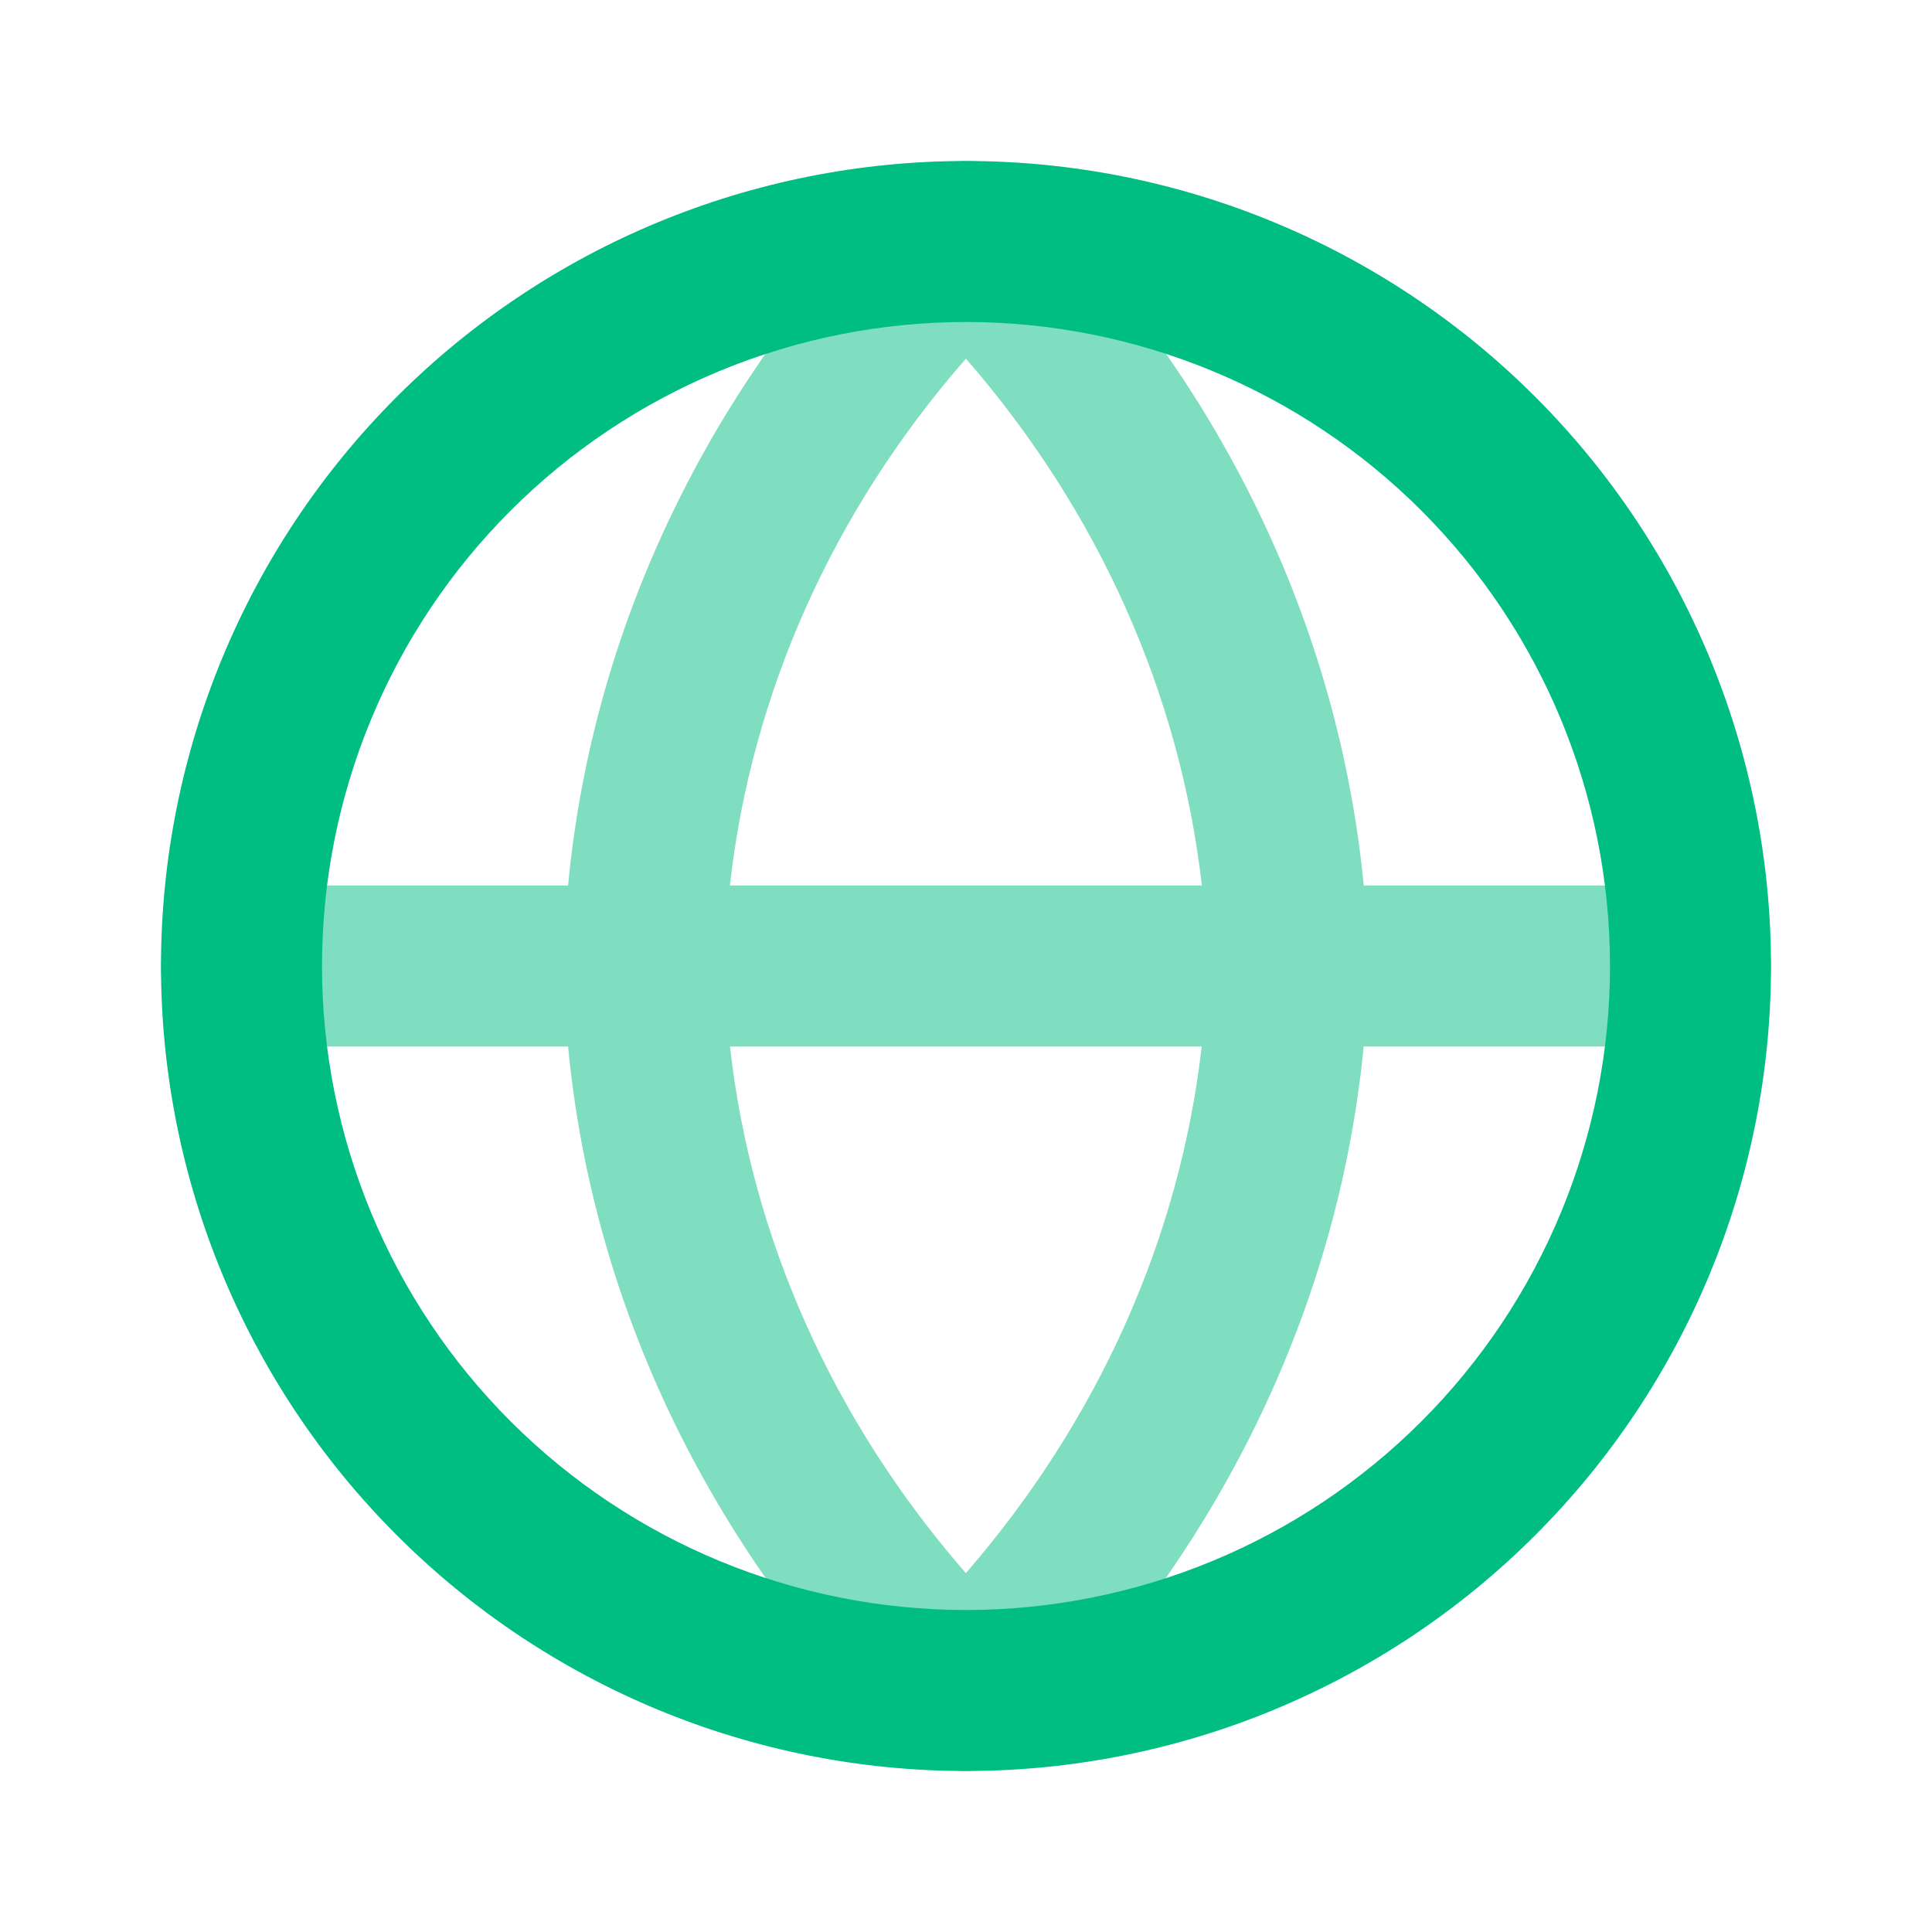
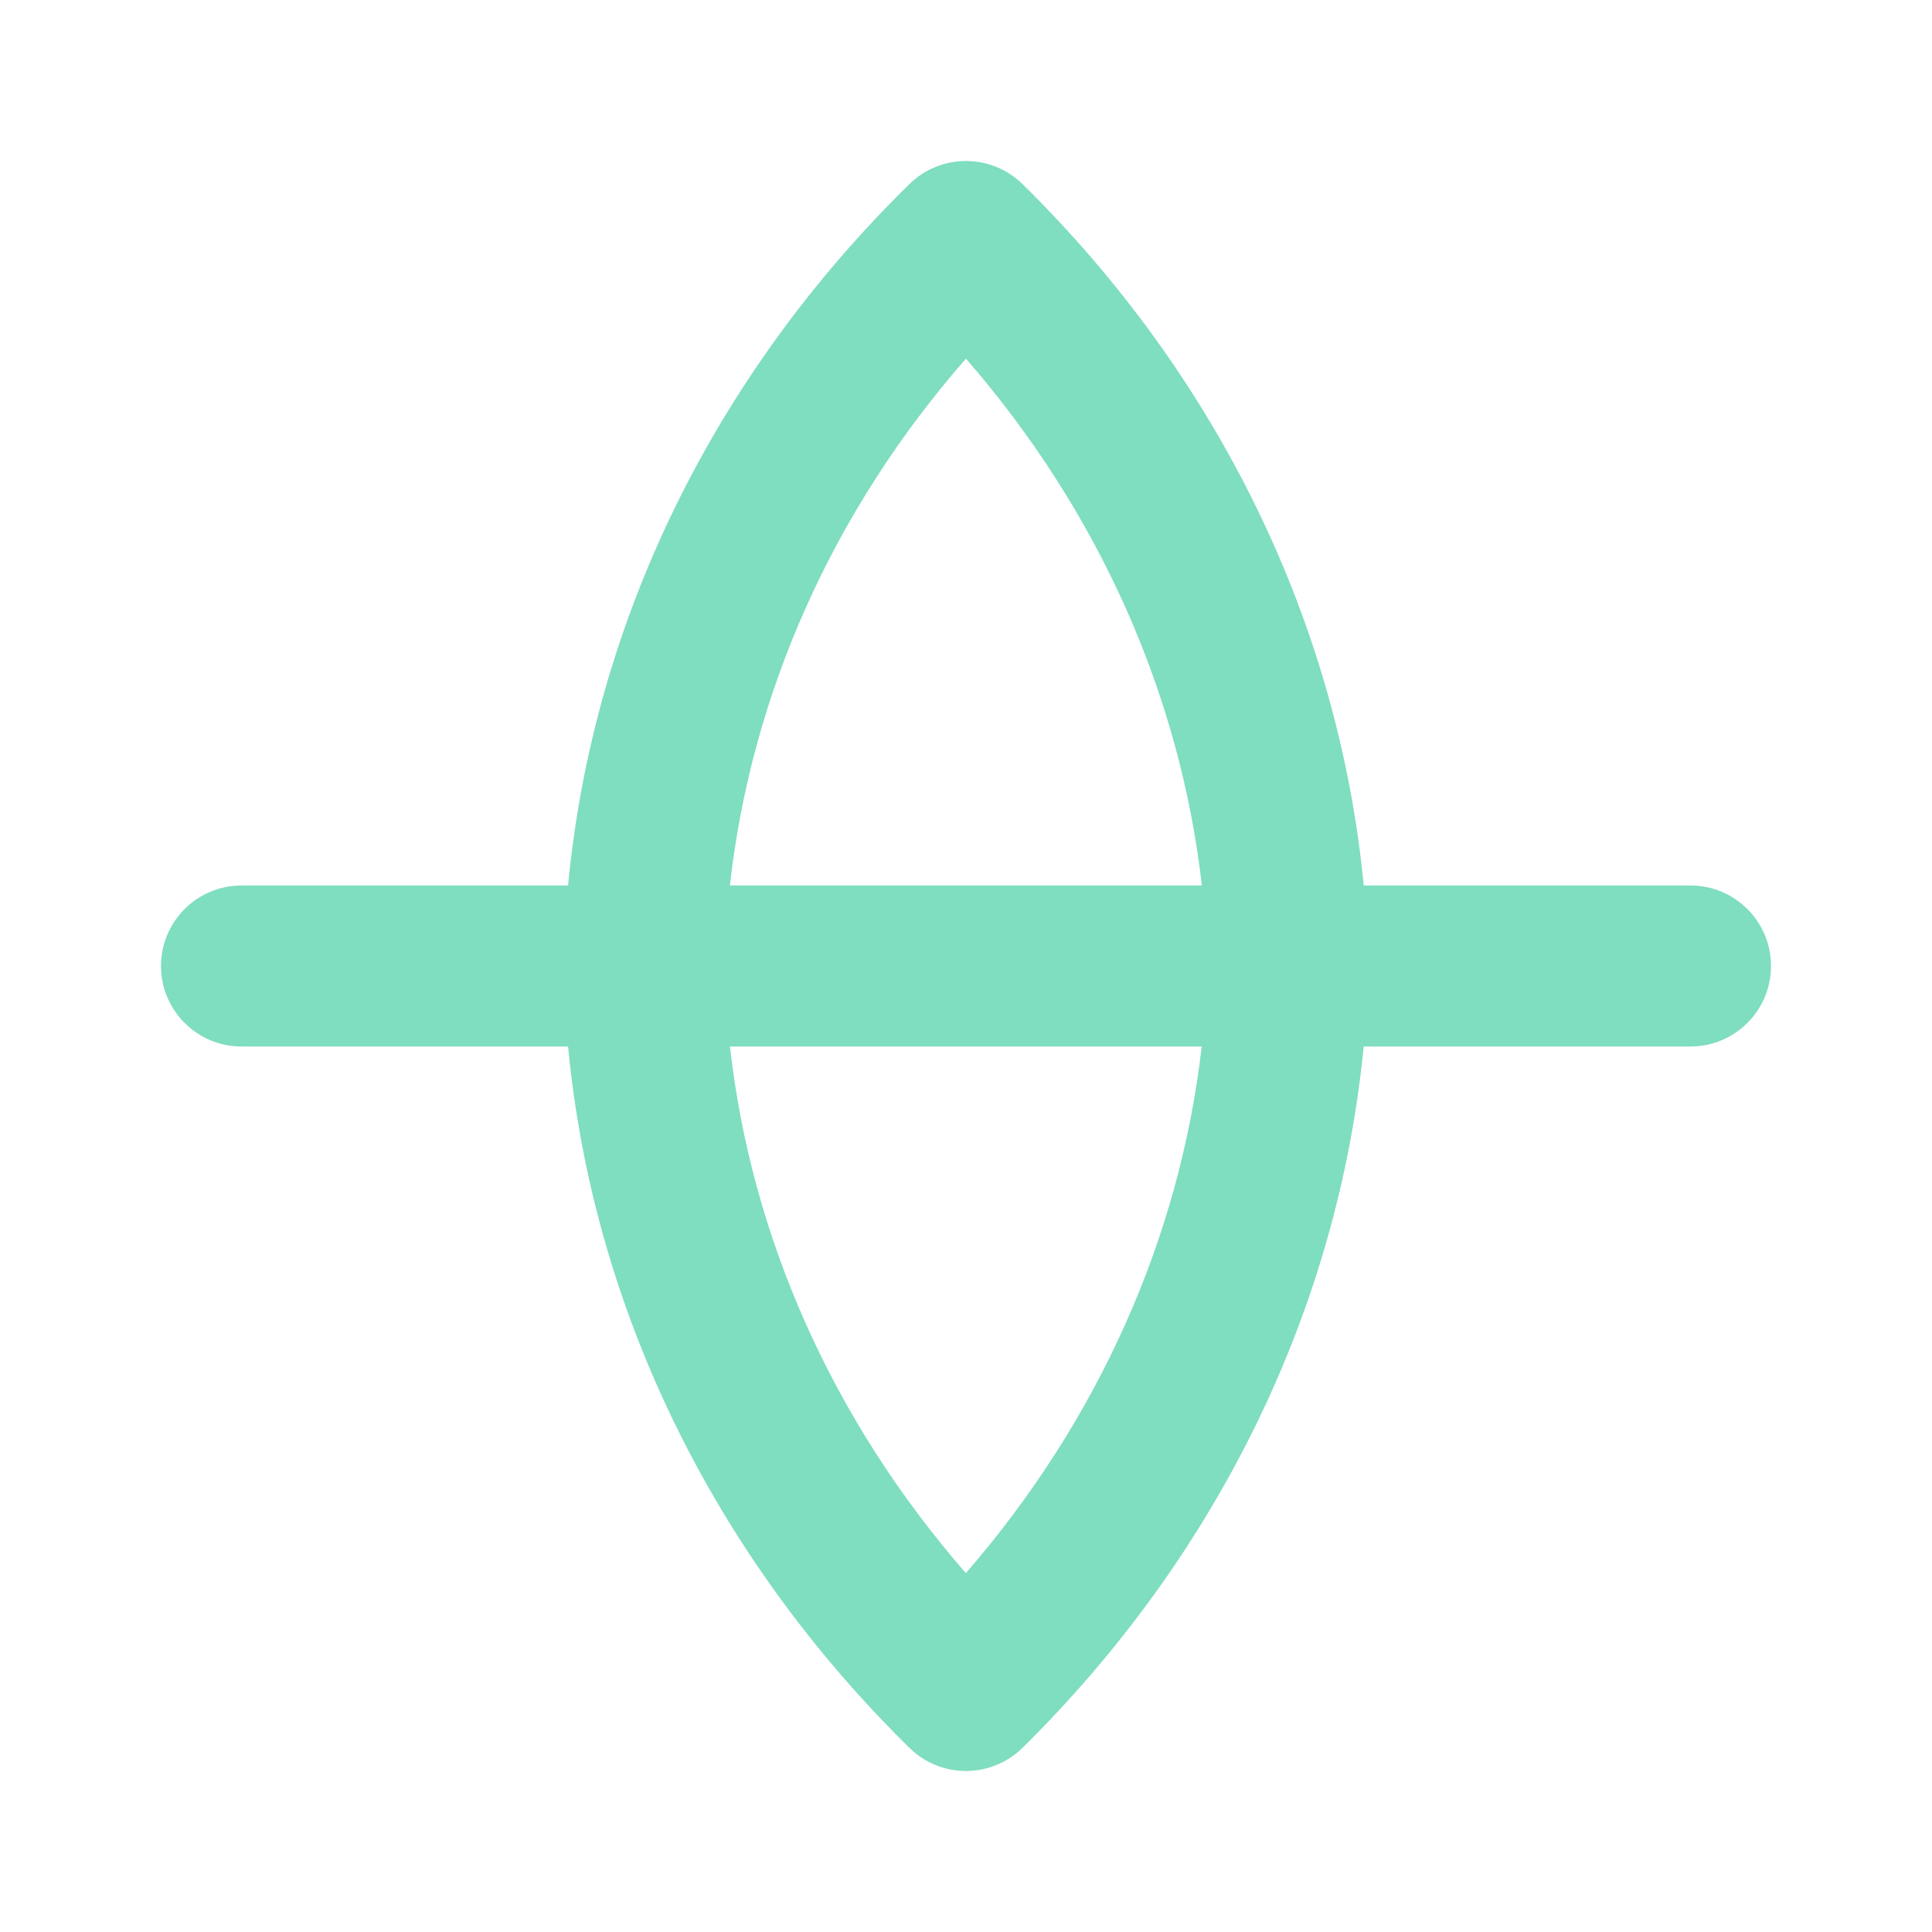
<svg xmlns="http://www.w3.org/2000/svg" width="24" height="24" viewBox="0 0 24 24" fill="none">
  <path opacity="0.5" fill-rule="evenodd" clip-rule="evenodd" d="M11.999 2C11.737 2 11.486 2.102 11.299 2.285C8.857 4.677 7.364 7.746 7.057 11H3C2.448 11 2 11.448 2 12C2 12.552 2.448 13 3 13H7.057C7.365 16.247 8.857 19.315 11.298 21.713C11.485 21.897 11.737 22 11.999 22C12.262 22 12.515 21.896 12.702 21.712C15.134 19.313 16.624 16.246 16.94 13H21C21.552 13 22 12.552 22 12C22 11.448 21.552 11 21 11H16.941C16.626 7.747 15.135 4.679 12.702 2.287C12.515 2.103 12.263 2 12.001 2H11.999ZM14.93 11C14.659 8.623 13.648 6.35 11.999 4.455C10.342 6.35 9.332 8.623 9.067 11H14.93ZM9.068 13C9.333 15.369 10.342 17.641 11.998 19.542C13.647 17.642 14.657 15.37 14.928 13H9.068Z" fill="#00BD82" />
-   <path fill-rule="evenodd" clip-rule="evenodd" d="M4.929 4.929C6.804 3.054 9.348 2 12 2C14.652 2 17.196 3.054 19.071 4.929C20.946 6.804 22 9.348 22 12C22 14.652 20.946 17.196 19.071 19.071C17.196 20.946 14.652 22 12 22C9.348 22 6.804 20.946 4.929 19.071C3.054 17.196 2 14.652 2 12C2 9.348 3.054 6.804 4.929 4.929ZM12 4C9.878 4 7.843 4.843 6.343 6.343C4.843 7.843 4 9.878 4 12C4 14.122 4.843 16.157 6.343 17.657C7.843 19.157 9.878 20 12 20C14.122 20 16.157 19.157 17.657 17.657C19.157 16.157 20 14.122 20 12C20 9.878 19.157 7.843 17.657 6.343C16.157 4.843 14.122 4 12 4Z" fill="#00BD82" />
</svg>